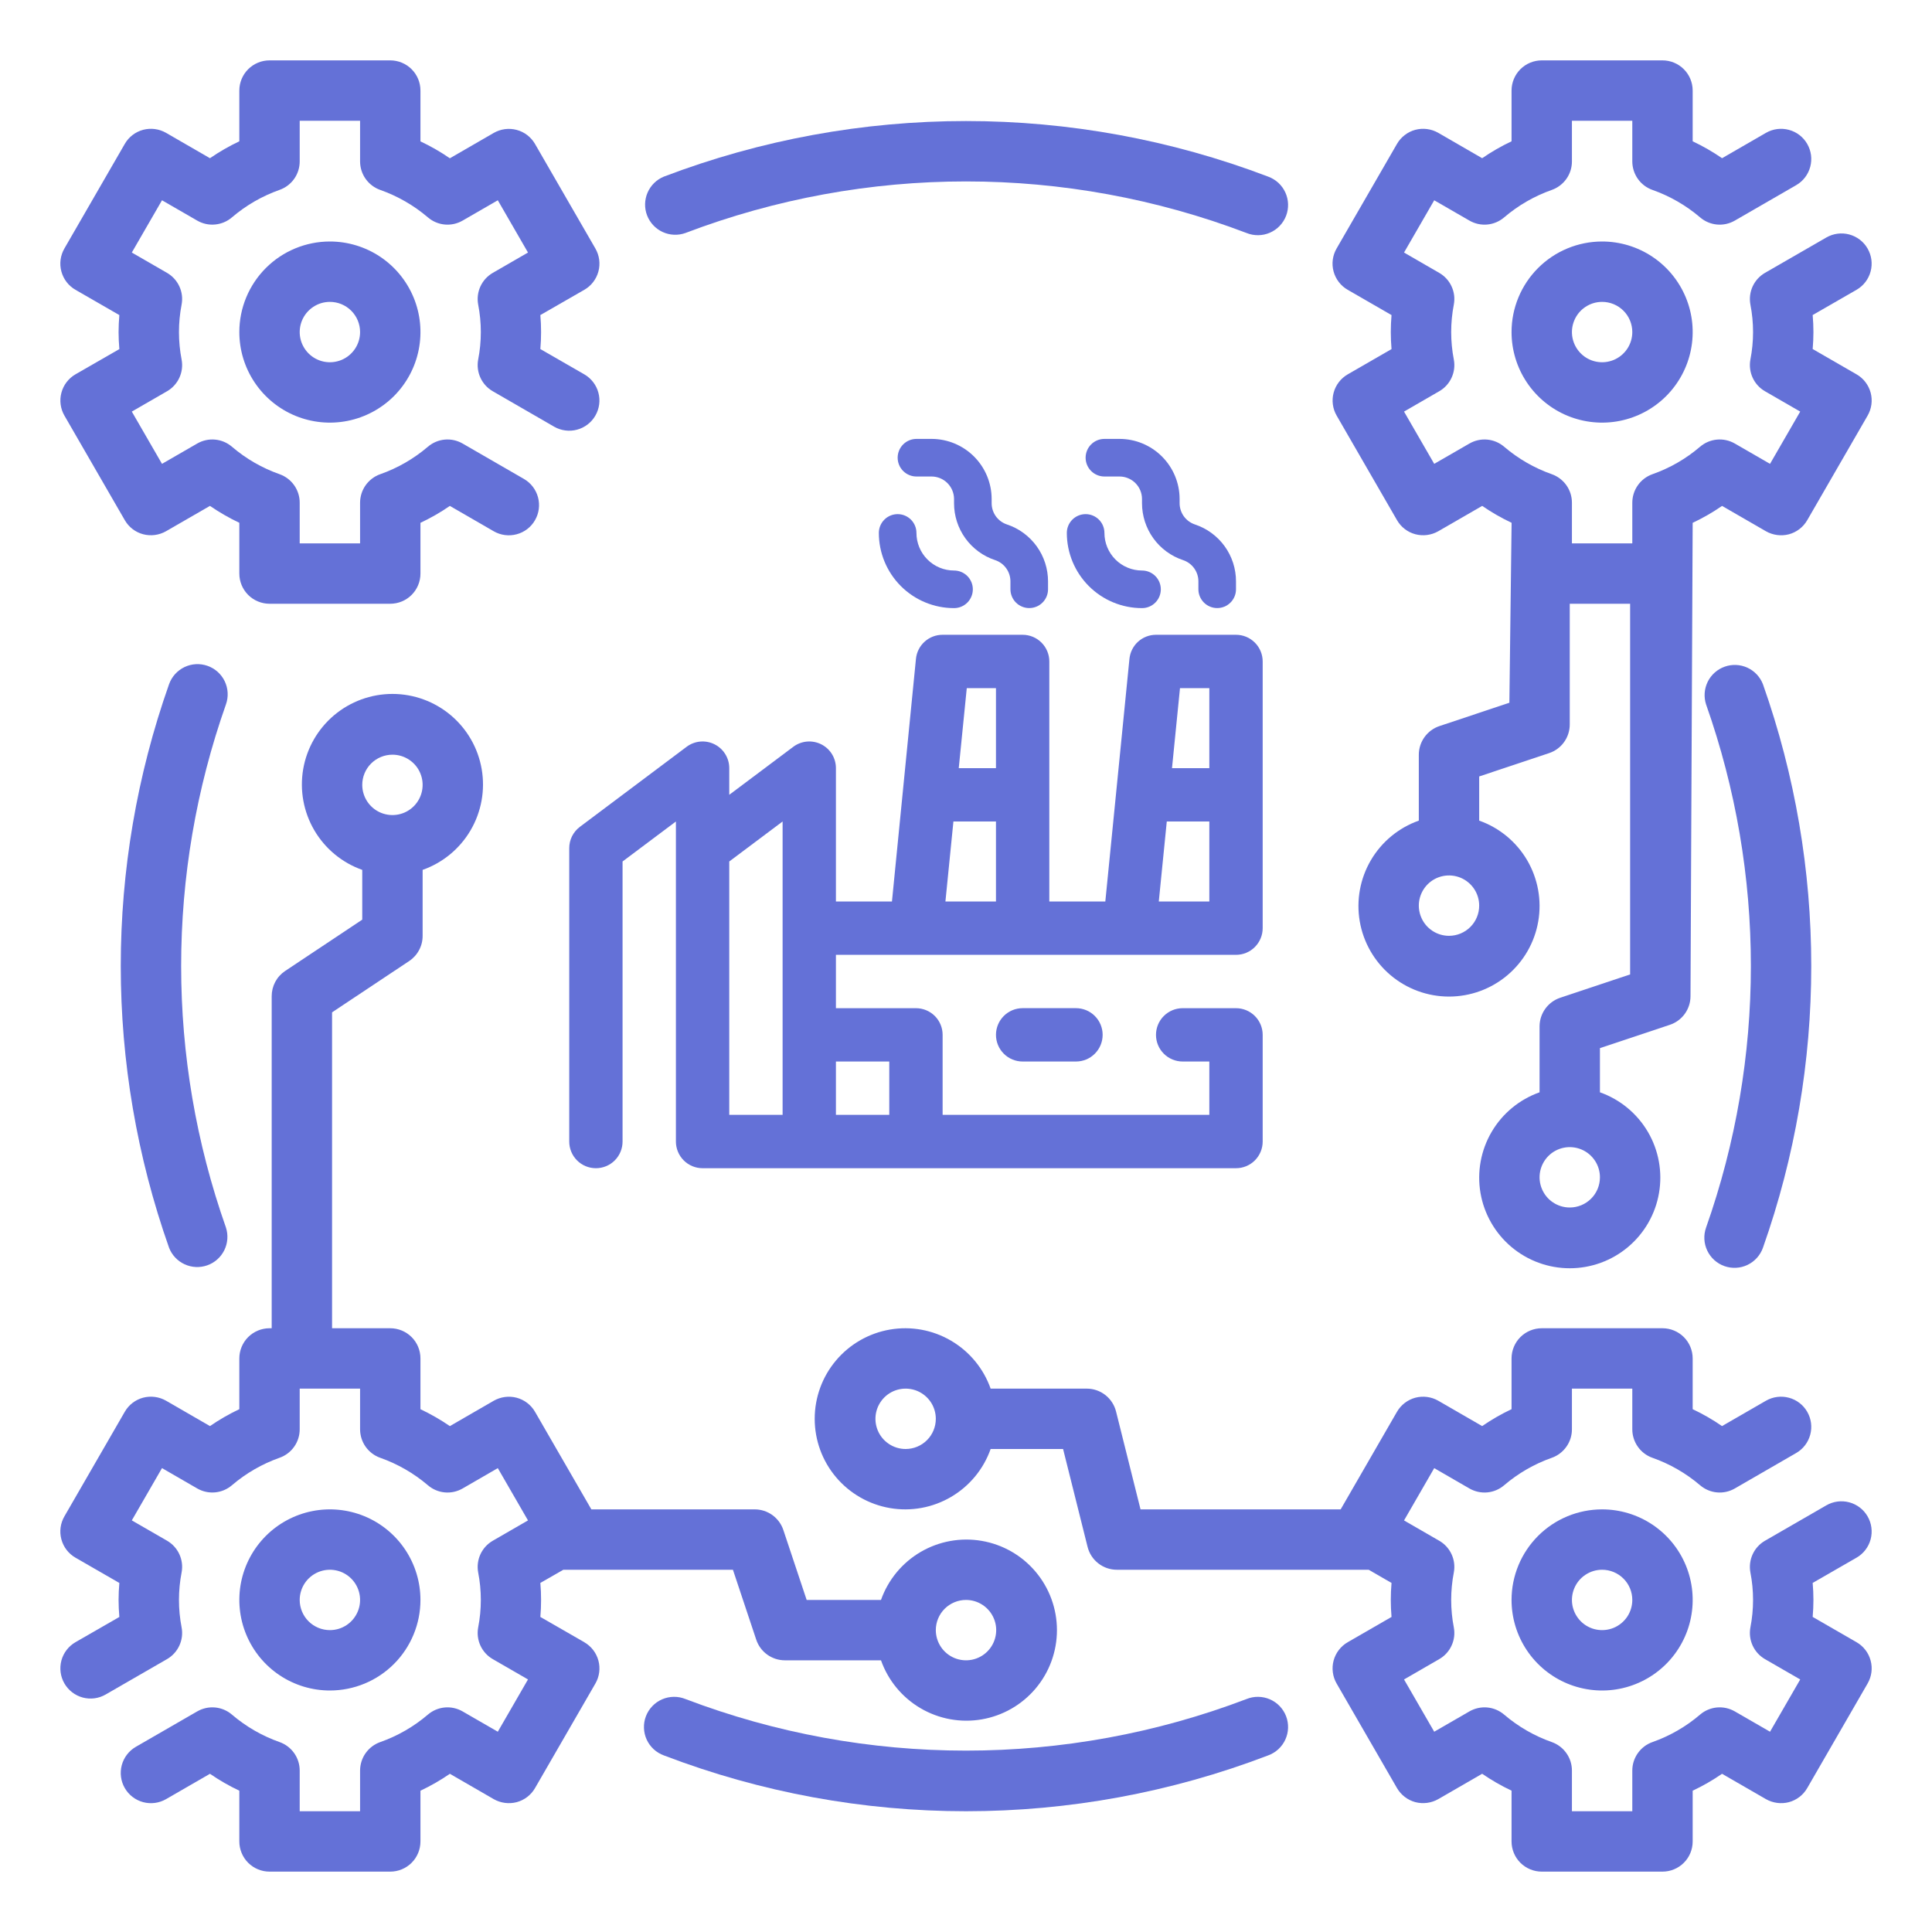
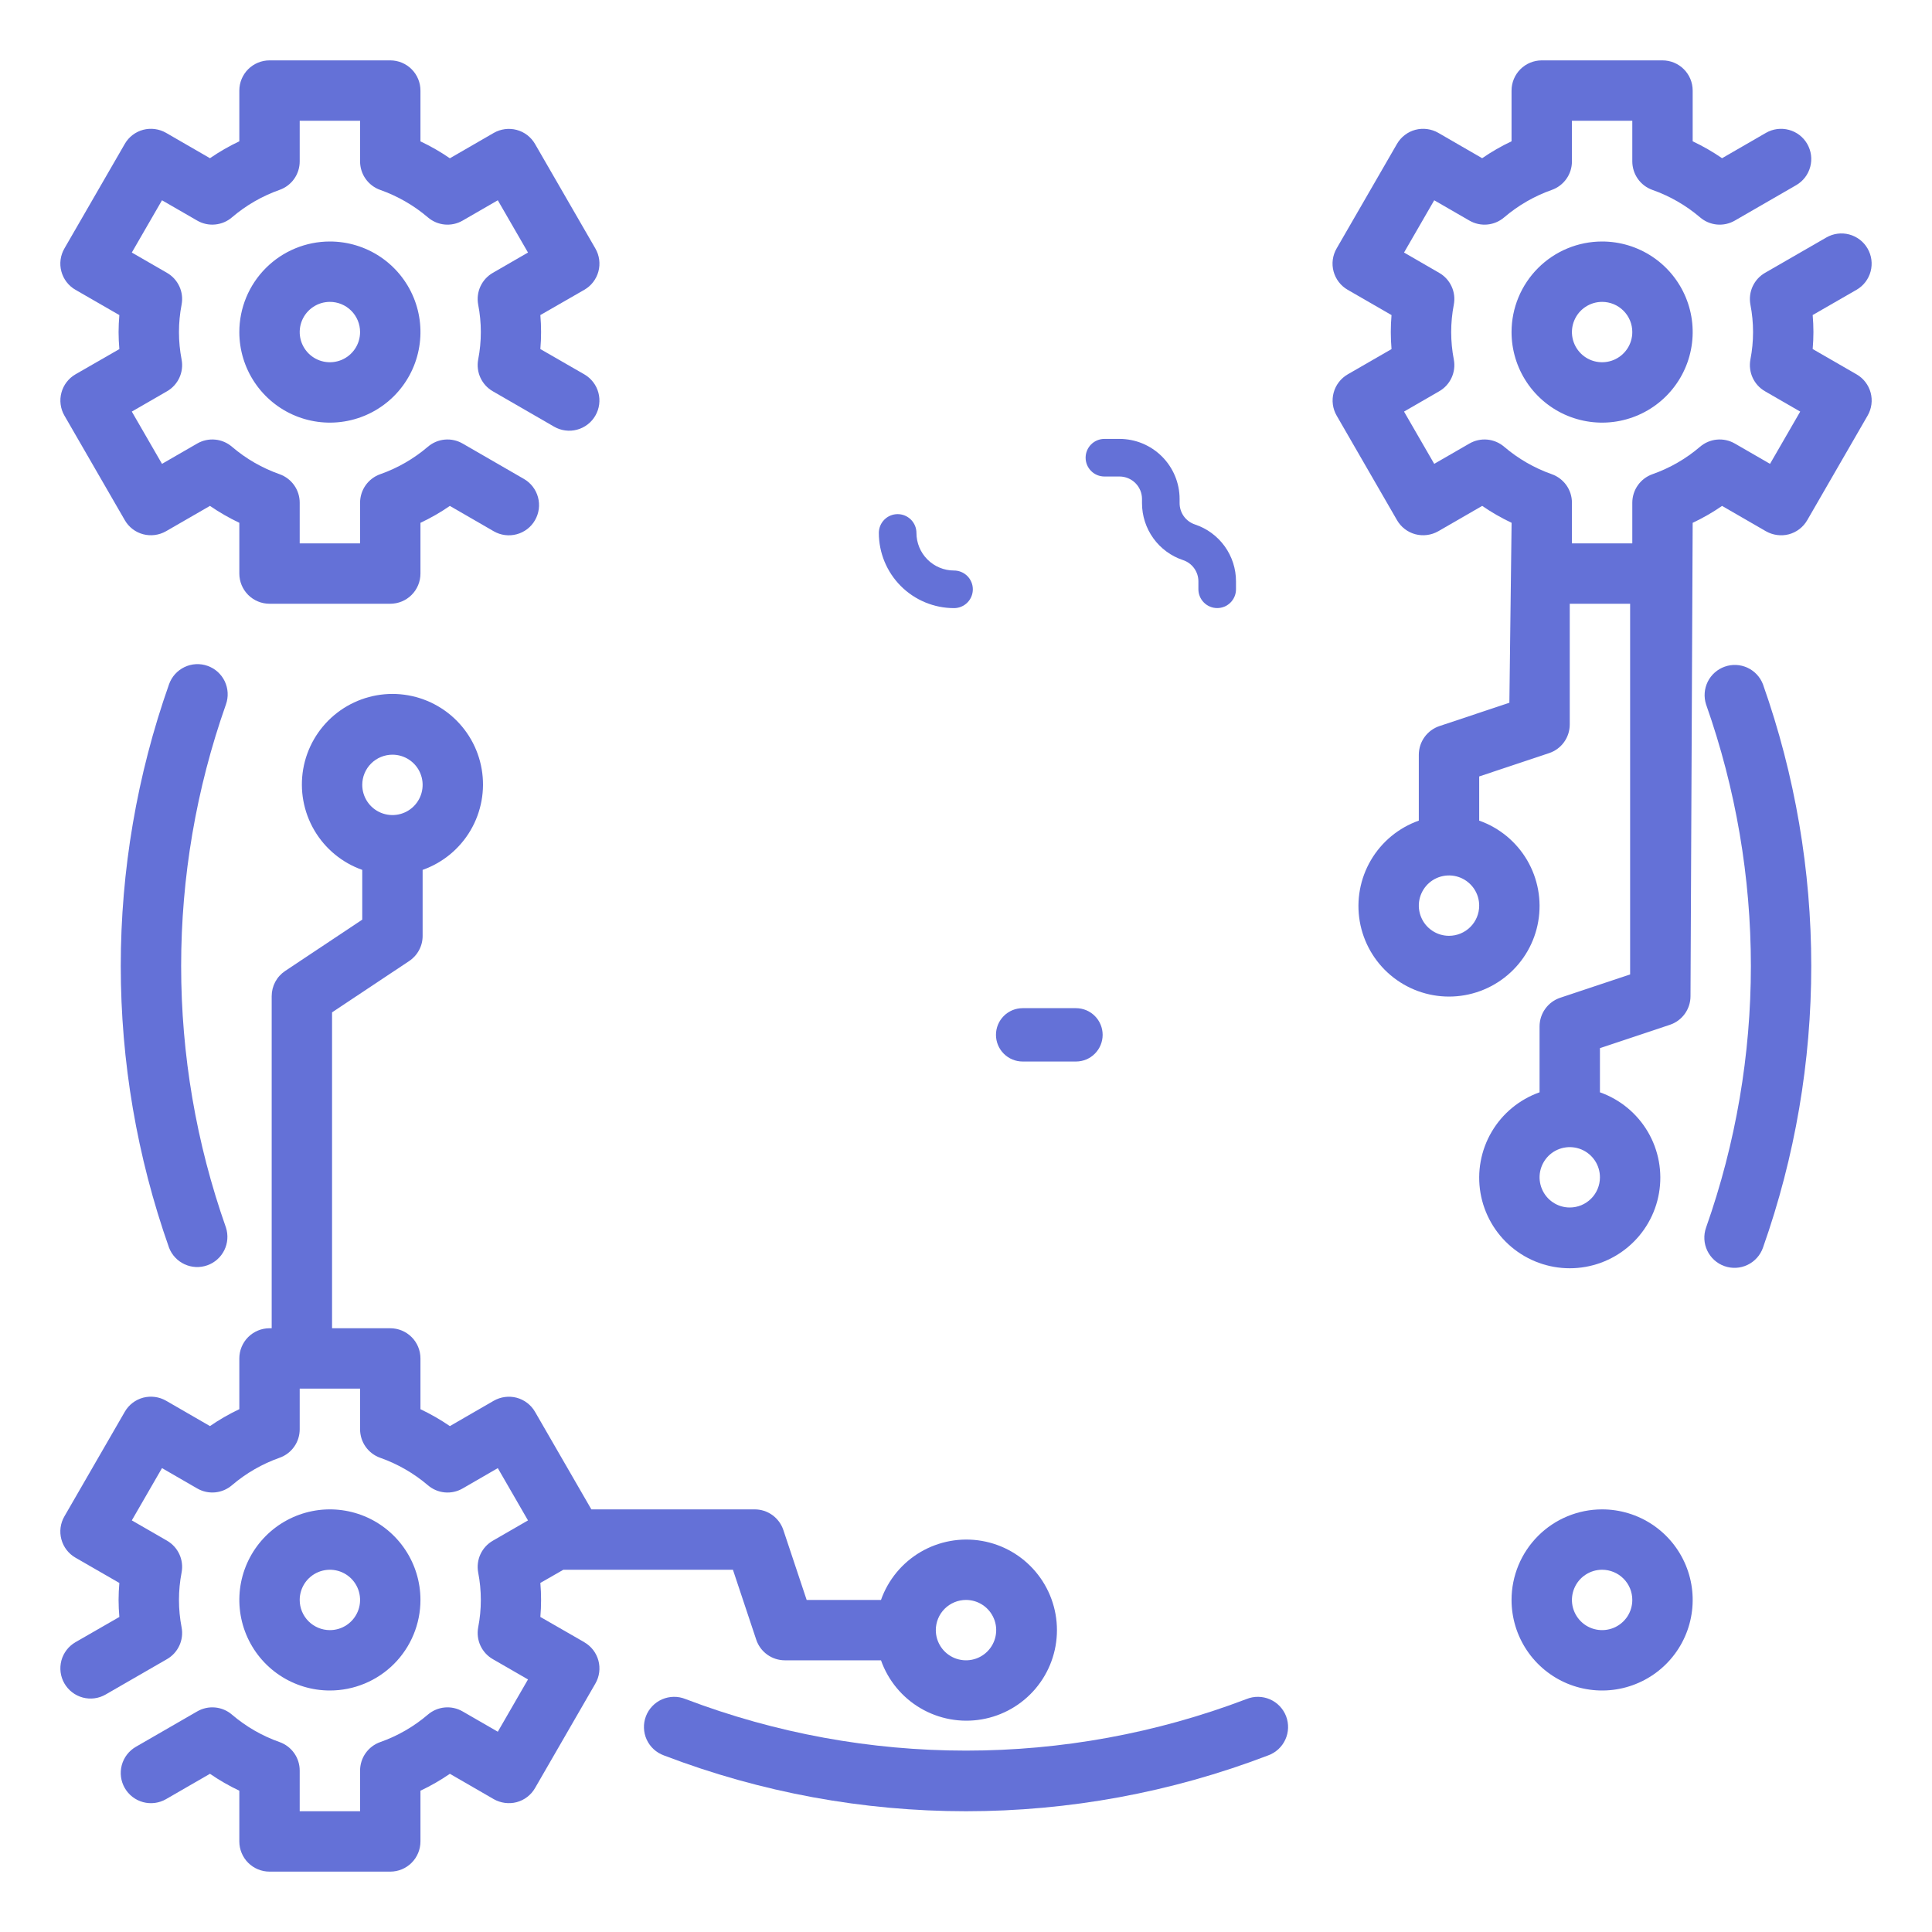
<svg xmlns="http://www.w3.org/2000/svg" width="80" height="80" viewBox="0 0 80 80" fill="none">
-   <path d="M47.867 26.285C47.593 26.285 47.329 26.387 47.126 26.57C46.923 26.754 46.796 27.007 46.768 27.279L45.769 37.329H43.45V27.39C43.45 27.097 43.333 26.816 43.126 26.609C42.919 26.401 42.638 26.285 42.345 26.285H39.032C38.757 26.284 38.492 26.385 38.288 26.569C38.084 26.752 37.955 27.006 37.928 27.279L36.934 37.329H34.614V31.807C34.614 31.602 34.557 31.401 34.45 31.227C34.342 31.052 34.187 30.911 34.004 30.819C33.821 30.728 33.615 30.689 33.411 30.707C33.207 30.726 33.011 30.8 32.847 30.924L30.197 32.911V31.807C30.197 31.602 30.14 31.401 30.032 31.227C29.924 31.052 29.77 30.911 29.586 30.819C29.403 30.728 29.198 30.689 28.993 30.707C28.789 30.726 28.594 30.8 28.43 30.924L24.012 34.237C23.875 34.34 23.764 34.473 23.687 34.626C23.61 34.78 23.571 34.949 23.571 35.12V47.269C23.571 47.562 23.687 47.842 23.894 48.05C24.101 48.257 24.382 48.373 24.675 48.373C24.968 48.373 25.249 48.257 25.456 48.05C25.663 47.842 25.779 47.562 25.779 47.269V35.672L27.988 34.016V47.269C27.988 47.562 28.105 47.842 28.312 48.05C28.519 48.257 28.8 48.373 29.093 48.373H51.18C51.473 48.373 51.754 48.257 51.961 48.05C52.168 47.842 52.285 47.562 52.285 47.269V42.851C52.285 42.558 52.168 42.277 51.961 42.07C51.754 41.863 51.473 41.747 51.18 41.747H48.971C48.679 41.747 48.398 41.863 48.191 42.07C47.983 42.277 47.867 42.558 47.867 42.851C47.867 43.144 47.983 43.425 48.191 43.632C48.398 43.839 48.679 43.955 48.971 43.955H50.076V46.164H39.032V42.851C39.032 42.558 38.916 42.277 38.709 42.07C38.501 41.863 38.221 41.747 37.928 41.747H34.614V39.538H51.18C51.473 39.538 51.754 39.422 51.961 39.214C52.168 39.007 52.285 38.726 52.285 38.433V27.39C52.285 27.097 52.168 26.816 51.961 26.609C51.754 26.401 51.473 26.285 51.18 26.285H47.867ZM30.197 35.672L32.406 34.016V46.164H30.197V35.672ZM36.823 43.955V46.164H34.614V43.955H36.823ZM50.076 28.494V31.807H48.53L48.861 28.494H50.076ZM41.241 28.494V31.807H39.7L40.032 28.494H41.241ZM39.148 37.329L39.479 34.016H41.241V37.329H39.148ZM47.983 37.329L48.314 34.016H50.076V37.329H47.983Z" fill="#6471D7" />
  <path d="M42.345 41.746C42.052 41.746 41.771 41.862 41.564 42.07C41.357 42.277 41.241 42.558 41.241 42.85C41.241 43.143 41.357 43.424 41.564 43.631C41.771 43.839 42.052 43.955 42.345 43.955H44.554C44.847 43.955 45.128 43.839 45.335 43.631C45.542 43.424 45.658 43.143 45.658 42.85C45.658 42.558 45.542 42.277 45.335 42.07C45.128 41.862 44.847 41.746 44.554 41.746H42.345Z" fill="#6471D7" />
  <path d="M46.359 18.174H45.732C45.525 18.174 45.327 18.256 45.181 18.402C45.035 18.548 44.953 18.746 44.953 18.952C44.953 19.159 45.035 19.357 45.181 19.503C45.327 19.649 45.525 19.731 45.732 19.731H46.359C46.605 19.732 46.841 19.83 47.015 20.004C47.189 20.178 47.287 20.413 47.288 20.659V20.835C47.288 21.357 47.452 21.866 47.757 22.289C48.062 22.712 48.493 23.029 48.988 23.193C49.173 23.254 49.334 23.373 49.448 23.531C49.562 23.689 49.624 23.88 49.623 24.075V24.401C49.623 24.607 49.706 24.805 49.852 24.951C49.998 25.097 50.196 25.179 50.402 25.179C50.608 25.179 50.806 25.097 50.952 24.951C51.098 24.805 51.18 24.607 51.18 24.401V24.075C51.181 23.553 51.017 23.044 50.712 22.621C50.407 22.198 49.976 21.881 49.48 21.717C49.295 21.655 49.134 21.537 49.02 21.379C48.906 21.22 48.845 21.03 48.845 20.835V20.659C48.844 20 48.581 19.369 48.115 18.903C47.649 18.437 47.018 18.175 46.359 18.174Z" fill="#6471D7" />
-   <path d="M38.575 18.174H37.948C37.742 18.174 37.544 18.256 37.398 18.402C37.252 18.548 37.17 18.746 37.17 18.952C37.17 19.159 37.252 19.357 37.398 19.503C37.544 19.649 37.742 19.731 37.948 19.731H38.575C38.821 19.732 39.057 19.83 39.231 20.004C39.405 20.178 39.503 20.413 39.505 20.659V20.835C39.504 21.357 39.668 21.866 39.973 22.289C40.278 22.712 40.709 23.029 41.205 23.193C41.39 23.254 41.551 23.373 41.665 23.531C41.779 23.689 41.84 23.88 41.84 24.075V24.401C41.84 24.607 41.922 24.805 42.068 24.951C42.214 25.097 42.412 25.179 42.618 25.179C42.825 25.179 43.023 25.097 43.169 24.951C43.315 24.805 43.397 24.607 43.397 24.401V24.075C43.397 23.553 43.233 23.044 42.928 22.621C42.623 22.198 42.192 21.881 41.697 21.717C41.511 21.655 41.351 21.537 41.236 21.379C41.123 21.22 41.061 21.03 41.062 20.835V20.659C41.06 20 40.798 19.369 40.332 18.903C39.866 18.437 39.234 18.175 38.575 18.174Z" fill="#6471D7" />
-   <path d="M44.175 22.067C44.175 22.893 44.503 23.685 45.087 24.269C45.671 24.853 46.463 25.181 47.288 25.181C47.495 25.181 47.693 25.099 47.839 24.953C47.985 24.807 48.067 24.609 48.067 24.402C48.067 24.196 47.985 23.998 47.839 23.852C47.693 23.706 47.495 23.624 47.288 23.624C46.876 23.624 46.48 23.46 46.188 23.168C45.896 22.876 45.732 22.48 45.732 22.067C45.732 21.861 45.65 21.663 45.504 21.517C45.358 21.371 45.16 21.289 44.953 21.289C44.747 21.289 44.549 21.371 44.403 21.517C44.257 21.663 44.175 21.861 44.175 22.067Z" fill="#6471D7" />
  <path d="M36.391 22.067C36.391 22.893 36.719 23.685 37.303 24.269C37.887 24.853 38.679 25.181 39.505 25.181C39.711 25.181 39.909 25.099 40.055 24.953C40.201 24.807 40.283 24.609 40.283 24.402C40.283 24.196 40.201 23.998 40.055 23.852C39.909 23.706 39.711 23.624 39.505 23.624C39.092 23.624 38.696 23.46 38.404 23.168C38.112 22.876 37.948 22.48 37.948 22.067C37.948 21.861 37.866 21.663 37.72 21.517C37.574 21.371 37.376 21.289 37.17 21.289C36.963 21.289 36.765 21.371 36.619 21.517C36.473 21.663 36.391 21.861 36.391 22.067Z" fill="#6471D7" />
  <path d="M24.195 68L22.375 66.954C22.395 66.716 22.405 66.481 22.405 66.25C22.405 66.019 22.395 65.784 22.375 65.546L23.327 65H30.349L31.314 67.895C31.397 68.144 31.556 68.361 31.769 68.514C31.982 68.667 32.238 68.75 32.5 68.75H36.48C36.775 69.584 37.355 70.287 38.118 70.734C38.881 71.182 39.778 71.346 40.65 71.196C41.522 71.046 42.313 70.593 42.883 69.917C43.453 69.241 43.766 68.385 43.766 67.5C43.766 66.615 43.453 65.759 42.883 65.083C42.313 64.406 41.522 63.953 40.65 63.804C39.778 63.654 38.881 63.818 38.118 64.265C37.355 64.713 36.775 65.416 36.48 66.25H33.402L32.437 63.355C32.354 63.106 32.194 62.889 31.982 62.736C31.769 62.582 31.513 62.5 31.25 62.5H24.487L22.154 58.46C22.072 58.318 21.962 58.193 21.832 58.093C21.702 57.993 21.553 57.92 21.394 57.877C21.074 57.793 20.733 57.838 20.445 58.002L18.628 59.052C18.241 58.787 17.834 58.553 17.41 58.352V56.25C17.41 55.918 17.279 55.6 17.044 55.366C16.81 55.132 16.492 55 16.16 55H13.75V41.919L16.944 39.794C17.116 39.679 17.256 39.524 17.353 39.342C17.451 39.16 17.501 38.956 17.5 38.75V36.02C18.334 35.725 19.037 35.145 19.485 34.382C19.932 33.619 20.096 32.722 19.946 31.85C19.797 30.978 19.344 30.188 18.667 29.617C17.991 29.047 17.135 28.734 16.25 28.734C15.366 28.734 14.51 29.047 13.833 29.617C13.157 30.188 12.704 30.978 12.554 31.85C12.405 32.722 12.568 33.619 13.016 34.382C13.463 35.145 14.166 35.725 15 36.02V38.081L11.807 40.206C11.635 40.321 11.494 40.476 11.397 40.658C11.3 40.84 11.25 41.044 11.25 41.25V55H11.16C10.829 55 10.511 55.132 10.276 55.366C10.042 55.6 9.91 55.918 9.91 56.25V58.351C9.487 58.551 9.08 58.785 8.694 59.051L6.875 58C6.588 57.836 6.247 57.791 5.927 57.875C5.606 57.961 5.333 58.17 5.168 58.457L2.668 62.787C2.585 62.93 2.531 63.087 2.509 63.25C2.487 63.414 2.498 63.58 2.541 63.739C2.583 63.898 2.657 64.047 2.757 64.178C2.857 64.308 2.982 64.418 3.125 64.5L4.942 65.547C4.922 65.785 4.91 66.02 4.91 66.251C4.91 66.482 4.922 66.717 4.942 66.955L3.125 68C2.838 68.166 2.628 68.439 2.542 68.759C2.457 69.079 2.501 69.421 2.667 69.708C2.833 69.995 3.106 70.205 3.426 70.291C3.747 70.377 4.088 70.332 4.375 70.166L6.917 68.7C7.14 68.571 7.319 68.375 7.427 68.14C7.535 67.905 7.568 67.643 7.52 67.389C7.374 66.636 7.374 65.862 7.52 65.109C7.568 64.855 7.535 64.592 7.427 64.357C7.319 64.122 7.14 63.927 6.917 63.797L5.458 62.956L6.708 60.791L8.167 61.634C8.391 61.763 8.649 61.82 8.907 61.796C9.165 61.772 9.409 61.668 9.605 61.5C10.187 61.002 10.856 60.617 11.578 60.362C11.821 60.276 12.032 60.117 12.181 59.906C12.33 59.695 12.41 59.443 12.41 59.185V57.5H14.91V59.186C14.911 59.444 14.991 59.697 15.14 59.907C15.29 60.118 15.5 60.278 15.744 60.364C16.466 60.619 17.135 61.004 17.718 61.501C17.914 61.669 18.158 61.773 18.415 61.797C18.673 61.821 18.931 61.764 19.155 61.635L20.613 60.792L21.863 62.957L20.405 63.799C20.181 63.928 20.003 64.123 19.894 64.358C19.786 64.593 19.753 64.856 19.8 65.11C19.947 65.863 19.947 66.637 19.8 67.39C19.753 67.644 19.786 67.907 19.894 68.142C20.003 68.377 20.181 68.572 20.405 68.701L21.863 69.542L20.613 71.707L19.154 70.865C18.93 70.736 18.672 70.679 18.414 70.703C18.157 70.727 17.913 70.83 17.717 70.999C17.135 71.496 16.466 71.882 15.744 72.136C15.5 72.222 15.29 72.382 15.14 72.593C14.991 72.803 14.911 73.055 14.91 73.314V75H12.41V73.314C12.41 73.055 12.33 72.804 12.181 72.593C12.032 72.382 11.821 72.222 11.578 72.136C10.856 71.882 10.187 71.496 9.605 70.999C9.409 70.83 9.165 70.727 8.907 70.703C8.649 70.679 8.391 70.736 8.167 70.865L5.625 72.332C5.338 72.498 5.128 72.771 5.042 73.092C4.957 73.412 5.001 73.753 5.167 74.04C5.333 74.328 5.606 74.537 5.926 74.623C6.247 74.709 6.588 74.664 6.875 74.499L8.694 73.449C9.08 73.715 9.487 73.949 9.91 74.149V76.25C9.91 76.581 10.042 76.899 10.276 77.134C10.511 77.368 10.829 77.5 11.16 77.5H16.16C16.492 77.5 16.81 77.368 17.044 77.134C17.279 76.899 17.41 76.581 17.41 76.25V74.149C17.834 73.949 18.242 73.715 18.628 73.449L20.445 74.499C20.733 74.662 21.074 74.707 21.394 74.624C21.553 74.581 21.702 74.508 21.832 74.408C21.962 74.308 22.072 74.183 22.154 74.041L24.654 69.711C24.736 69.569 24.79 69.412 24.811 69.249C24.832 69.086 24.822 68.92 24.779 68.762C24.736 68.603 24.663 68.454 24.563 68.324C24.463 68.194 24.338 68.084 24.195 68.002V68ZM40 66.25C40.248 66.25 40.489 66.323 40.695 66.461C40.9 66.598 41.06 66.793 41.155 67.022C41.25 67.25 41.275 67.501 41.226 67.744C41.178 67.986 41.059 68.209 40.884 68.384C40.709 68.559 40.487 68.678 40.244 68.726C40.002 68.774 39.75 68.749 39.522 68.655C39.294 68.56 39.098 68.4 38.961 68.194C38.824 67.989 38.75 67.747 38.75 67.5C38.75 67.168 38.882 66.85 39.116 66.616C39.351 66.382 39.669 66.25 40 66.25ZM16.25 31.25C16.497 31.25 16.739 31.323 16.945 31.461C17.15 31.598 17.311 31.793 17.405 32.022C17.5 32.25 17.524 32.501 17.476 32.744C17.428 32.986 17.309 33.209 17.134 33.384C16.959 33.559 16.737 33.678 16.494 33.726C16.252 33.774 16 33.749 15.772 33.655C15.543 33.56 15.348 33.4 15.211 33.194C15.074 32.989 15 32.747 15 32.5C15 32.168 15.132 31.85 15.366 31.616C15.601 31.382 15.919 31.25 16.25 31.25Z" fill="#6471D7" />
  <path d="M17.41 66.25C17.41 65.508 17.19 64.783 16.778 64.167C16.366 63.55 15.781 63.069 15.095 62.785C14.41 62.502 13.656 62.427 12.929 62.572C12.201 62.717 11.533 63.074 11.009 63.598C10.484 64.123 10.127 64.791 9.982 65.518C9.838 66.246 9.912 67 10.196 67.685C10.48 68.37 10.96 68.956 11.577 69.368C12.194 69.78 12.919 70 13.66 70C14.655 70 15.609 69.605 16.312 68.902C17.015 68.198 17.41 67.245 17.41 66.25ZM12.41 66.25C12.41 66.003 12.484 65.761 12.621 65.555C12.758 65.35 12.954 65.19 13.182 65.095C13.41 65.001 13.662 64.976 13.904 65.024C14.147 65.072 14.369 65.191 14.544 65.366C14.719 65.541 14.838 65.764 14.886 66.006C14.934 66.249 14.91 66.5 14.815 66.728C14.72 66.957 14.56 67.152 14.355 67.289C14.149 67.427 13.908 67.5 13.66 67.5C13.329 67.5 13.011 67.368 12.776 67.134C12.542 66.9 12.41 66.582 12.41 66.25Z" fill="#6471D7" />
  <path d="M55.223 16.261C55.18 16.42 55.169 16.585 55.191 16.748C55.212 16.911 55.266 17.068 55.348 17.21L57.848 21.54C57.93 21.682 58.039 21.807 58.17 21.907C58.3 22.007 58.449 22.08 58.608 22.122C58.928 22.206 59.269 22.161 59.557 21.997L61.374 20.948C61.76 21.213 62.167 21.448 62.592 21.648L62.5 29.099L59.605 30.065C59.356 30.148 59.14 30.307 58.987 30.52C58.833 30.732 58.751 30.988 58.75 31.25V33.98C57.916 34.275 57.213 34.855 56.766 35.618C56.318 36.381 56.155 37.278 56.304 38.15C56.454 39.022 56.907 39.812 57.583 40.383C58.26 40.953 59.116 41.266 60 41.266C60.885 41.266 61.741 40.953 62.417 40.383C63.094 39.812 63.547 39.022 63.696 38.15C63.846 37.278 63.682 36.381 63.235 35.618C62.787 34.855 62.084 34.275 61.25 33.98V32.151L64.145 31.185C64.394 31.102 64.611 30.943 64.764 30.73C64.917 30.518 65 30.262 65 30V25H67.5V40.349L64.605 41.315C64.356 41.398 64.14 41.557 63.987 41.77C63.833 41.982 63.751 42.238 63.75 42.5V45.23C62.916 45.525 62.213 46.105 61.766 46.868C61.318 47.631 61.155 48.528 61.304 49.4C61.454 50.272 61.907 51.062 62.583 51.633C63.26 52.203 64.116 52.516 65 52.516C65.885 52.516 66.741 52.203 67.417 51.633C68.094 51.062 68.547 50.272 68.696 49.4C68.846 48.528 68.683 47.631 68.235 46.868C67.787 46.105 67.084 45.525 66.25 45.23V43.401L69.145 42.435C69.394 42.352 69.611 42.193 69.764 41.98C69.917 41.768 70 41.512 70 41.25L70.09 21.649C70.514 21.449 70.921 21.215 71.307 20.949L73.125 21.999C73.413 22.162 73.754 22.207 74.074 22.124C74.394 22.038 74.667 21.828 74.833 21.541L77.333 17.211C77.415 17.069 77.469 16.912 77.491 16.749C77.513 16.585 77.502 16.42 77.46 16.261C77.417 16.102 77.344 15.953 77.243 15.822C77.143 15.691 77.018 15.582 76.875 15.5L75.059 14.453C75.079 14.215 75.09 13.98 75.09 13.749C75.09 13.518 75.079 13.283 75.059 13.045L76.875 12C77.163 11.834 77.372 11.561 77.458 11.241C77.544 10.921 77.499 10.579 77.333 10.292C77.168 10.005 76.895 9.795 76.574 9.709C76.254 9.623 75.913 9.668 75.625 9.834L73.084 11.299C72.86 11.428 72.682 11.624 72.574 11.858C72.466 12.093 72.433 12.356 72.48 12.61C72.627 13.363 72.627 14.137 72.48 14.89C72.433 15.144 72.466 15.407 72.574 15.642C72.682 15.876 72.86 16.072 73.084 16.201L74.543 17.043L73.293 19.207L71.834 18.365C71.61 18.236 71.351 18.179 71.093 18.203C70.836 18.227 70.592 18.33 70.395 18.499C69.814 18.997 69.145 19.382 68.423 19.636C68.179 19.723 67.969 19.882 67.82 20.093C67.671 20.304 67.591 20.555 67.59 20.814V22.5H65.09V20.814C65.09 20.555 65.01 20.303 64.861 20.093C64.711 19.882 64.5 19.722 64.257 19.636C63.535 19.382 62.866 18.996 62.284 18.499C62.088 18.331 61.844 18.227 61.587 18.203C61.329 18.179 61.071 18.236 60.847 18.365L59.388 19.207L58.138 17.043L59.595 16.201C59.819 16.072 59.998 15.877 60.106 15.642C60.215 15.407 60.248 15.144 60.2 14.89C60.054 14.137 60.054 13.363 60.2 12.61C60.248 12.356 60.215 12.093 60.106 11.858C59.998 11.623 59.819 11.428 59.595 11.299L58.138 10.457L59.388 8.293L60.847 9.135C61.071 9.264 61.329 9.321 61.587 9.297C61.844 9.273 62.088 9.169 62.284 9.001C62.866 8.504 63.535 8.118 64.257 7.864C64.5 7.778 64.711 7.618 64.861 7.407C65.01 7.197 65.09 6.945 65.09 6.686V5H67.59V6.686C67.591 6.944 67.671 7.196 67.82 7.407C67.969 7.618 68.179 7.777 68.423 7.864C69.145 8.118 69.814 8.504 70.397 9.001C70.593 9.169 70.837 9.273 71.094 9.297C71.352 9.321 71.61 9.264 71.834 9.135L74.375 7.668C74.663 7.502 74.872 7.229 74.958 6.908C75.044 6.588 74.999 6.247 74.833 5.959C74.668 5.672 74.395 5.462 74.074 5.377C73.754 5.291 73.413 5.335 73.125 5.501L71.307 6.551C70.921 6.285 70.514 6.051 70.09 5.851V3.75C70.09 3.418 69.959 3.101 69.724 2.866C69.49 2.632 69.172 2.5 68.84 2.5H63.84C63.509 2.5 63.191 2.632 62.956 2.866C62.722 3.101 62.59 3.418 62.59 3.75V5.851C62.166 6.051 61.759 6.285 61.373 6.551L59.555 5.5C59.268 5.336 58.927 5.291 58.607 5.375C58.448 5.417 58.299 5.491 58.169 5.591C58.038 5.691 57.929 5.815 57.847 5.957L55.347 10.287C55.264 10.43 55.21 10.587 55.188 10.751C55.166 10.914 55.177 11.08 55.22 11.239C55.263 11.398 55.336 11.547 55.437 11.678C55.537 11.809 55.662 11.918 55.805 12L57.62 13.047C57.6 13.285 57.59 13.52 57.59 13.751C57.59 13.982 57.6 14.217 57.62 14.455L55.805 15.502C55.518 15.668 55.309 15.941 55.223 16.261ZM60 38.75C59.753 38.75 59.511 38.677 59.306 38.539C59.1 38.402 58.94 38.207 58.846 37.978C58.751 37.75 58.726 37.499 58.774 37.256C58.823 37.014 58.942 36.791 59.116 36.616C59.291 36.441 59.514 36.322 59.757 36.274C59.999 36.226 60.25 36.251 60.479 36.345C60.707 36.44 60.902 36.6 61.04 36.806C61.177 37.011 61.25 37.253 61.25 37.5C61.25 37.831 61.119 38.15 60.884 38.384C60.65 38.618 60.332 38.75 60 38.75ZM65 50C64.753 50 64.511 49.927 64.306 49.789C64.1 49.652 63.94 49.457 63.846 49.228C63.751 49 63.726 48.749 63.774 48.506C63.823 48.264 63.942 48.041 64.116 47.866C64.291 47.691 64.514 47.572 64.757 47.524C64.999 47.476 65.25 47.501 65.479 47.595C65.707 47.69 65.902 47.85 66.04 48.056C66.177 48.261 66.25 48.503 66.25 48.75C66.25 49.081 66.119 49.4 65.884 49.634C65.65 49.868 65.332 50 65 50Z" fill="#6471D7" />
  <path d="M62.59 13.75C62.59 14.492 62.81 15.217 63.222 15.833C63.634 16.45 64.22 16.931 64.905 17.215C65.591 17.498 66.344 17.573 67.072 17.428C67.799 17.283 68.468 16.926 68.992 16.402C69.516 15.877 69.874 15.209 70.018 14.482C70.163 13.754 70.089 13 69.805 12.315C69.521 11.63 69.04 11.044 68.424 10.632C67.807 10.22 67.082 10 66.34 10C65.346 10 64.392 10.395 63.689 11.098C62.985 11.802 62.59 12.755 62.59 13.75ZM67.59 13.75C67.59 13.997 67.517 14.239 67.38 14.444C67.242 14.65 67.047 14.81 66.819 14.905C66.59 14.999 66.339 15.024 66.097 14.976C65.854 14.928 65.631 14.809 65.457 14.634C65.282 14.459 65.163 14.236 65.114 13.994C65.066 13.751 65.091 13.5 65.186 13.272C65.28 13.043 65.44 12.848 65.646 12.711C65.851 12.573 66.093 12.5 66.34 12.5C66.672 12.5 66.99 12.632 67.224 12.866C67.459 13.101 67.59 13.418 67.59 13.75Z" fill="#6471D7" />
  <path d="M2.543 16.261C2.5 16.42 2.489 16.585 2.511 16.748C2.532 16.911 2.586 17.068 2.668 17.21L5.168 21.54C5.333 21.827 5.606 22.037 5.927 22.122C6.247 22.206 6.587 22.161 6.875 21.997L8.694 20.948C9.08 21.213 9.487 21.448 9.91 21.648V23.75C9.91 24.081 10.042 24.399 10.276 24.634C10.511 24.868 10.829 25 11.16 25H16.16C16.492 25 16.81 24.868 17.044 24.634C17.279 24.399 17.41 24.081 17.41 23.75V21.649C17.834 21.449 18.242 21.215 18.628 20.949L20.445 21.999C20.733 22.165 21.074 22.209 21.394 22.123C21.715 22.038 21.988 21.828 22.153 21.541C22.319 21.253 22.364 20.912 22.278 20.592C22.192 20.271 21.983 19.998 21.695 19.832L19.154 18.365C18.93 18.236 18.672 18.179 18.414 18.203C18.157 18.227 17.913 18.331 17.717 18.499C17.135 18.996 16.466 19.382 15.744 19.636C15.5 19.722 15.29 19.882 15.14 20.093C14.991 20.303 14.911 20.555 14.91 20.814V22.5H12.41V20.814C12.41 20.555 12.33 20.304 12.181 20.093C12.032 19.882 11.821 19.723 11.578 19.636C10.856 19.382 10.187 18.997 9.605 18.499C9.409 18.33 9.165 18.227 8.907 18.203C8.649 18.179 8.391 18.236 8.167 18.365L6.708 19.207L5.458 17.043L6.917 16.201C7.14 16.072 7.319 15.876 7.427 15.642C7.535 15.407 7.568 15.144 7.52 14.89C7.374 14.137 7.374 13.363 7.52 12.61C7.568 12.356 7.535 12.093 7.427 11.858C7.319 11.624 7.14 11.428 6.917 11.299L5.458 10.457L6.708 8.293L8.167 9.135C8.391 9.264 8.65 9.321 8.907 9.296C9.165 9.272 9.409 9.169 9.605 9C10.187 8.502 10.856 8.117 11.578 7.862C11.821 7.776 12.032 7.617 12.181 7.406C12.33 7.195 12.41 6.943 12.41 6.685V5H14.91V6.686C14.911 6.945 14.991 7.197 15.14 7.407C15.29 7.618 15.5 7.778 15.744 7.864C16.466 8.119 17.135 8.504 17.718 9.001C17.914 9.169 18.158 9.273 18.415 9.297C18.673 9.321 18.931 9.264 19.155 9.135L20.613 8.293L21.863 10.457L20.405 11.299C20.181 11.428 20.003 11.623 19.894 11.858C19.786 12.093 19.753 12.356 19.8 12.61C19.947 13.363 19.947 14.137 19.8 14.89C19.753 15.144 19.786 15.407 19.894 15.642C20.003 15.877 20.181 16.072 20.405 16.201L22.945 17.668C23.087 17.75 23.245 17.803 23.407 17.824C23.57 17.846 23.736 17.835 23.894 17.792C24.053 17.75 24.201 17.676 24.332 17.576C24.462 17.476 24.571 17.352 24.653 17.209C24.735 17.067 24.789 16.91 24.81 16.747C24.832 16.584 24.821 16.419 24.778 16.26C24.736 16.102 24.662 15.953 24.562 15.823C24.462 15.693 24.337 15.583 24.195 15.501L22.375 14.454C22.395 14.216 22.405 13.981 22.405 13.75C22.405 13.519 22.395 13.284 22.375 13.046L24.195 12C24.338 11.918 24.463 11.809 24.563 11.678C24.663 11.548 24.736 11.399 24.779 11.241C24.822 11.082 24.832 10.916 24.811 10.754C24.79 10.591 24.736 10.434 24.654 10.291L22.154 5.961C22.072 5.819 21.962 5.694 21.832 5.594C21.702 5.494 21.553 5.421 21.394 5.379C21.074 5.294 20.733 5.339 20.445 5.504L18.628 6.554C18.241 6.288 17.834 6.054 17.41 5.854V3.75C17.41 3.418 17.279 3.101 17.044 2.866C16.81 2.632 16.492 2.5 16.16 2.5H11.16C10.829 2.5 10.511 2.632 10.276 2.866C10.042 3.101 9.91 3.418 9.91 3.75V5.851C9.487 6.051 9.08 6.285 8.694 6.551L6.875 5.5C6.588 5.336 6.247 5.291 5.927 5.375C5.606 5.461 5.333 5.67 5.168 5.957L2.668 10.287C2.585 10.43 2.531 10.587 2.509 10.751C2.487 10.914 2.498 11.08 2.541 11.239C2.583 11.398 2.657 11.547 2.757 11.678C2.857 11.808 2.982 11.918 3.125 12L4.942 13.047C4.922 13.285 4.91 13.52 4.91 13.751C4.91 13.982 4.922 14.217 4.942 14.455L3.125 15.5C2.983 15.582 2.858 15.692 2.758 15.823C2.658 15.953 2.585 16.102 2.543 16.261Z" fill="#6471D7" />
  <path d="M9.91 13.75C9.91 14.492 10.13 15.217 10.542 15.833C10.954 16.45 11.54 16.931 12.225 17.215C12.91 17.498 13.664 17.573 14.392 17.428C15.119 17.283 15.787 16.926 16.312 16.402C16.836 15.877 17.194 15.209 17.338 14.482C17.483 13.754 17.409 13 17.125 12.315C16.841 11.63 16.36 11.044 15.744 10.632C15.127 10.22 14.402 10 13.66 10C12.666 10 11.712 10.395 11.009 11.098C10.305 11.802 9.91 12.755 9.91 13.75ZM14.91 13.75C14.91 13.997 14.837 14.239 14.7 14.444C14.562 14.65 14.367 14.81 14.139 14.905C13.91 14.999 13.659 15.024 13.416 14.976C13.174 14.928 12.951 14.809 12.776 14.634C12.602 14.459 12.482 14.236 12.434 13.994C12.386 13.751 12.411 13.5 12.505 13.272C12.6 13.043 12.76 12.848 12.966 12.711C13.171 12.573 13.413 12.5 13.66 12.5C13.992 12.5 14.31 12.632 14.544 12.866C14.779 13.101 14.91 13.418 14.91 13.75Z" fill="#6471D7" />
-   <path d="M77.333 62.79C77.167 62.503 76.894 62.293 76.574 62.208C76.254 62.122 75.912 62.167 75.625 62.333L73.084 63.799C72.86 63.928 72.682 64.124 72.574 64.358C72.466 64.593 72.433 64.856 72.48 65.11C72.627 65.863 72.627 66.637 72.48 67.39C72.433 67.644 72.466 67.907 72.574 68.142C72.682 68.376 72.86 68.572 73.084 68.701L74.543 69.543L73.293 71.707L71.834 70.865C71.61 70.736 71.351 70.679 71.093 70.703C70.836 70.727 70.592 70.83 70.395 70.999C69.814 71.496 69.145 71.882 68.423 72.136C68.179 72.222 67.969 72.382 67.82 72.593C67.671 72.804 67.59 73.055 67.59 73.314V75H65.09V73.314C65.09 73.055 65.01 72.803 64.86 72.593C64.711 72.382 64.5 72.222 64.257 72.136C63.535 71.882 62.866 71.496 62.284 70.999C62.088 70.831 61.844 70.727 61.587 70.703C61.329 70.679 61.071 70.736 60.846 70.865L59.388 71.707L58.138 69.543L59.595 68.701C59.819 68.572 59.998 68.377 60.106 68.142C60.215 67.907 60.248 67.644 60.2 67.39C60.054 66.637 60.054 65.863 60.2 65.11C60.248 64.856 60.215 64.593 60.106 64.358C59.998 64.123 59.819 63.928 59.595 63.799L58.138 62.958L59.388 60.792L60.846 61.635C61.071 61.764 61.329 61.821 61.587 61.797C61.844 61.773 62.088 61.669 62.284 61.501C62.866 61.004 63.535 60.618 64.257 60.364C64.5 60.278 64.711 60.118 64.86 59.907C65.01 59.697 65.09 59.445 65.09 59.186V57.5H67.59V59.186C67.59 59.444 67.671 59.696 67.82 59.907C67.969 60.118 68.179 60.278 68.423 60.364C69.145 60.618 69.814 61.004 70.397 61.501C70.593 61.669 70.837 61.773 71.094 61.797C71.352 61.821 71.61 61.764 71.834 61.635L74.375 60.167C74.662 60.002 74.872 59.729 74.958 59.408C75.044 59.088 74.999 58.747 74.833 58.459C74.668 58.172 74.395 57.962 74.074 57.877C73.754 57.791 73.412 57.836 73.125 58.001L71.306 59.051C70.921 58.785 70.514 58.551 70.09 58.351V56.25C70.09 55.919 69.959 55.6 69.724 55.366C69.49 55.132 69.172 55 68.84 55H63.84C63.509 55 63.191 55.132 62.956 55.366C62.722 55.6 62.59 55.919 62.59 56.25V58.351C62.166 58.551 61.759 58.785 61.373 59.051L59.555 58.001C59.268 57.837 58.927 57.792 58.606 57.876C58.448 57.919 58.299 57.992 58.169 58.092C58.038 58.192 57.929 58.316 57.846 58.459L55.514 62.5H47.227L46.213 58.447C46.145 58.177 45.989 57.937 45.77 57.765C45.55 57.593 45.279 57.5 45 57.5H41.02C40.725 56.666 40.145 55.963 39.382 55.516C38.619 55.068 37.722 54.904 36.851 55.054C35.979 55.204 35.188 55.657 34.618 56.333C34.047 57.009 33.735 57.865 33.735 58.75C33.735 59.635 34.047 60.491 34.618 61.167C35.188 61.843 35.979 62.296 36.851 62.446C37.722 62.596 38.619 62.432 39.382 61.984C40.145 61.537 40.725 60.834 41.02 60H44.02L45.034 64.052C45.102 64.324 45.258 64.564 45.479 64.736C45.699 64.908 45.971 65.001 46.25 65H56.674L57.62 65.546C57.6 65.784 57.59 66.019 57.59 66.25C57.59 66.481 57.6 66.716 57.62 66.954L55.805 68.001C55.663 68.083 55.538 68.192 55.438 68.323C55.338 68.453 55.264 68.602 55.222 68.76C55.179 68.919 55.168 69.085 55.19 69.248C55.211 69.411 55.264 69.568 55.346 69.71L57.846 74.04C57.929 74.182 58.038 74.307 58.169 74.407C58.299 74.507 58.448 74.58 58.606 74.623C58.927 74.706 59.267 74.661 59.555 74.498L61.373 73.448C61.759 73.713 62.166 73.948 62.59 74.147V76.25C62.59 76.582 62.722 76.9 62.956 77.134C63.191 77.368 63.509 77.5 63.84 77.5H68.84C69.172 77.5 69.49 77.368 69.724 77.134C69.959 76.9 70.09 76.582 70.09 76.25V74.149C70.514 73.949 70.921 73.715 71.306 73.449L73.125 74.499C73.413 74.662 73.754 74.707 74.074 74.624C74.394 74.538 74.667 74.328 74.833 74.041L77.333 69.711C77.415 69.569 77.469 69.412 77.491 69.249C77.513 69.085 77.502 68.92 77.459 68.761C77.417 68.602 77.344 68.453 77.243 68.322C77.143 68.192 77.018 68.082 76.875 68L75.059 66.953C75.079 66.715 75.09 66.48 75.09 66.249C75.09 66.017 75.079 65.782 75.059 65.545L76.875 64.5C77.018 64.418 77.143 64.308 77.243 64.178C77.343 64.048 77.416 63.899 77.459 63.74C77.501 63.581 77.512 63.415 77.49 63.252C77.469 63.089 77.415 62.932 77.333 62.79ZM37.5 60C37.253 60 37.011 59.927 36.806 59.789C36.6 59.652 36.44 59.457 36.345 59.228C36.251 59 36.226 58.749 36.274 58.506C36.322 58.264 36.442 58.041 36.616 57.866C36.791 57.691 37.014 57.572 37.256 57.524C37.499 57.476 37.75 57.501 37.979 57.595C38.207 57.69 38.402 57.85 38.54 58.056C38.677 58.261 38.75 58.503 38.75 58.75C38.75 59.081 38.619 59.4 38.384 59.634C38.15 59.868 37.832 60 37.5 60Z" fill="#6471D7" />
  <path d="M62.59 66.25C62.59 66.992 62.81 67.717 63.222 68.333C63.634 68.95 64.22 69.431 64.905 69.715C65.591 69.998 66.344 70.073 67.072 69.928C67.799 69.783 68.468 69.426 68.992 68.902C69.516 68.377 69.874 67.709 70.018 66.982C70.163 66.254 70.089 65.5 69.805 64.815C69.521 64.13 69.04 63.544 68.424 63.132C67.807 62.72 67.082 62.5 66.34 62.5C65.346 62.5 64.392 62.895 63.689 63.598C62.985 64.302 62.59 65.255 62.59 66.25ZM67.59 66.25C67.59 66.497 67.517 66.739 67.38 66.945C67.242 67.15 67.047 67.31 66.819 67.405C66.59 67.499 66.339 67.524 66.097 67.476C65.854 67.428 65.631 67.309 65.457 67.134C65.282 66.959 65.163 66.736 65.114 66.494C65.066 66.251 65.091 66 65.186 65.772C65.28 65.543 65.44 65.348 65.646 65.211C65.851 65.073 66.093 65 66.34 65C66.672 65 66.99 65.132 67.224 65.366C67.459 65.6 67.59 65.918 67.59 66.25Z" fill="#6471D7" />
-   <path d="M28.385 9.647C35.867 6.801 44.133 6.801 51.615 9.647C51.769 9.71 51.934 9.741 52.101 9.739C52.267 9.737 52.431 9.702 52.584 9.636C52.736 9.57 52.874 9.474 52.989 9.354C53.104 9.234 53.194 9.092 53.254 8.937C53.313 8.782 53.341 8.616 53.336 8.45C53.331 8.284 53.292 8.12 53.223 7.969C53.154 7.818 53.055 7.682 52.933 7.569C52.81 7.457 52.667 7.37 52.51 7.313C44.453 4.245 35.548 4.245 27.49 7.313C27.187 7.437 26.945 7.674 26.815 7.974C26.685 8.274 26.677 8.613 26.794 8.919C26.912 9.224 27.144 9.471 27.441 9.608C27.739 9.744 28.078 9.758 28.385 9.647Z" fill="#6471D7" />
  <path d="M71.405 52.427C71.718 52.538 72.061 52.52 72.36 52.377C72.659 52.234 72.89 51.978 73 51.666C75.667 44.117 75.667 35.882 73 28.334C72.883 28.03 72.652 27.784 72.357 27.648C72.061 27.512 71.724 27.496 71.418 27.605C71.111 27.713 70.858 27.937 70.714 28.228C70.57 28.52 70.544 28.856 70.644 29.166C73.119 36.176 73.119 43.823 70.644 50.834C70.534 51.146 70.552 51.489 70.695 51.788C70.838 52.087 71.093 52.317 71.405 52.427Z" fill="#6471D7" />
  <path d="M51.615 70.354C44.134 73.201 35.867 73.201 28.385 70.354C28.231 70.291 28.066 70.26 27.9 70.262C27.734 70.264 27.57 70.299 27.417 70.365C27.264 70.431 27.127 70.527 27.012 70.647C26.896 70.767 26.806 70.909 26.747 71.064C26.687 71.219 26.659 71.385 26.665 71.551C26.67 71.717 26.708 71.881 26.777 72.032C26.847 72.183 26.945 72.319 27.068 72.432C27.19 72.544 27.334 72.631 27.49 72.688C35.545 75.77 44.455 75.77 52.51 72.688C52.667 72.631 52.81 72.544 52.933 72.432C53.055 72.319 53.154 72.183 53.223 72.032C53.292 71.881 53.331 71.717 53.336 71.551C53.341 71.385 53.313 71.219 53.254 71.064C53.194 70.909 53.104 70.767 52.989 70.647C52.874 70.527 52.736 70.431 52.584 70.365C52.431 70.299 52.267 70.264 52.101 70.262C51.934 70.26 51.769 70.291 51.615 70.354Z" fill="#6471D7" />
  <path d="M8.595 27.572C8.283 27.461 7.939 27.479 7.64 27.622C7.341 27.765 7.111 28.02 7 28.333C4.334 35.882 4.334 44.116 7 51.665C7.117 51.969 7.348 52.215 7.644 52.351C7.939 52.487 8.276 52.503 8.583 52.394C8.89 52.286 9.142 52.062 9.287 51.77C9.431 51.479 9.456 51.142 9.357 50.833C6.882 43.822 6.882 36.176 9.357 29.165C9.467 28.853 9.448 28.51 9.306 28.211C9.163 27.912 8.907 27.682 8.595 27.572Z" fill="#6471D7" />
</svg>